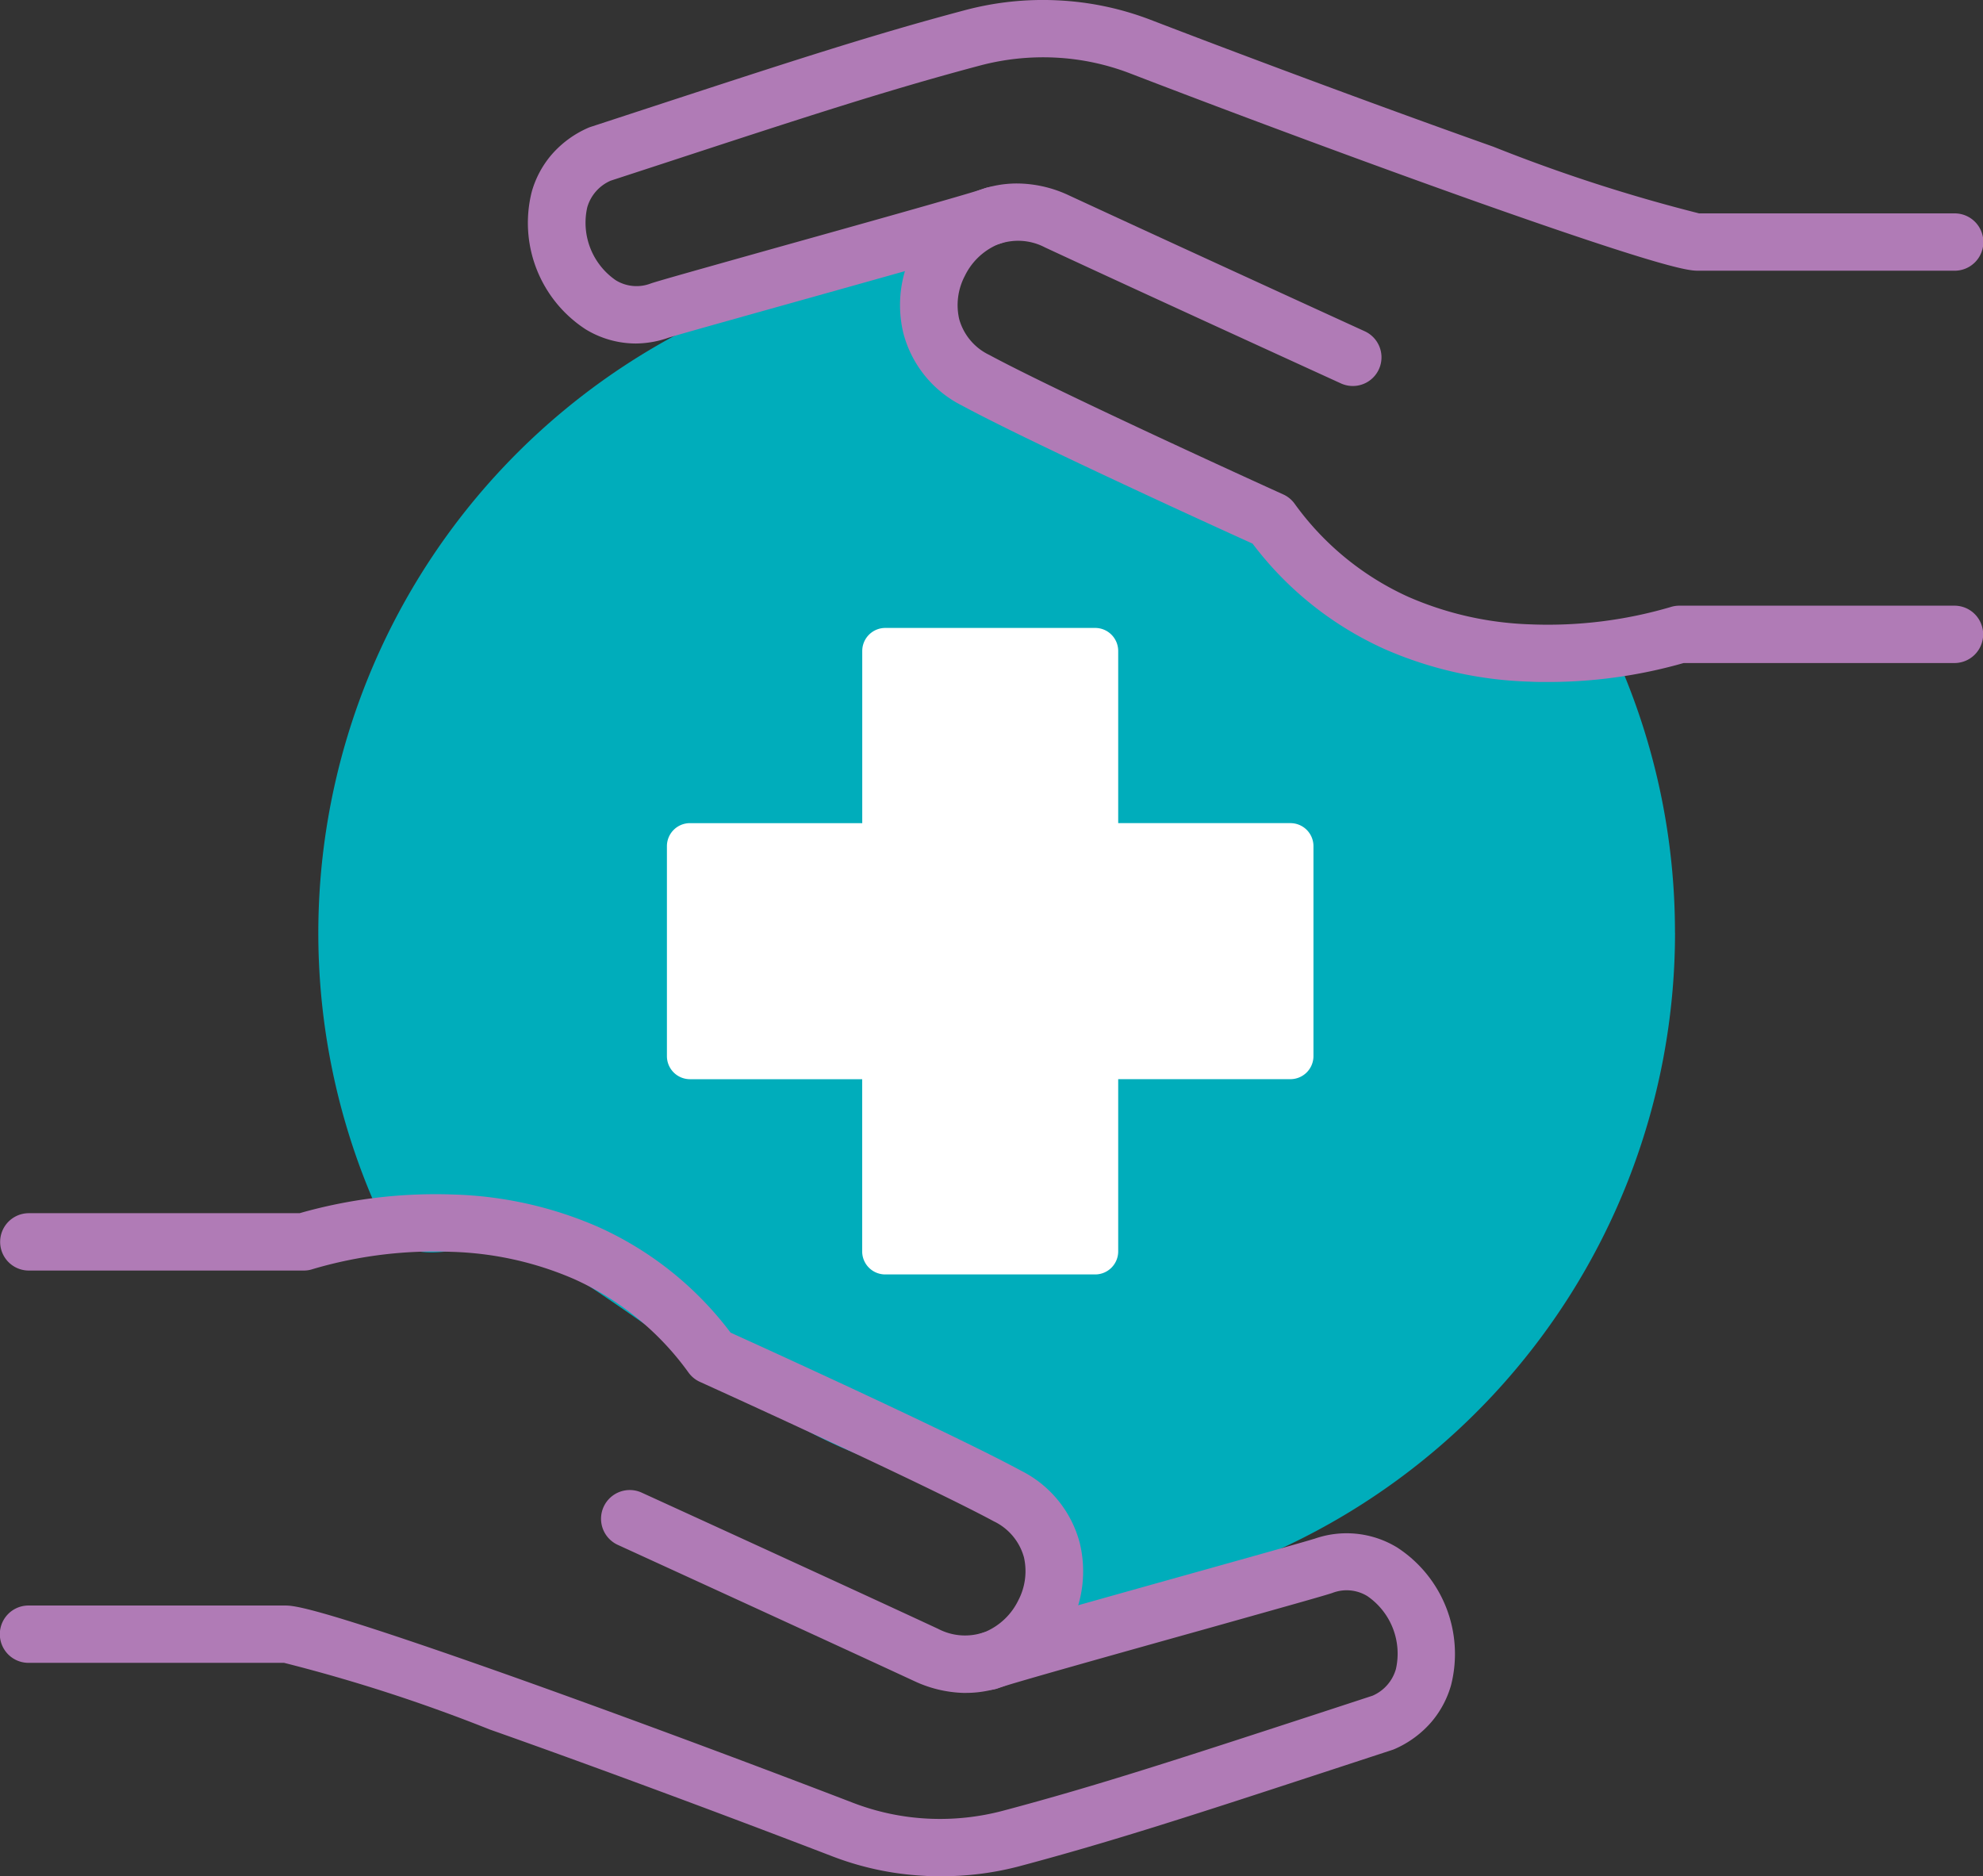
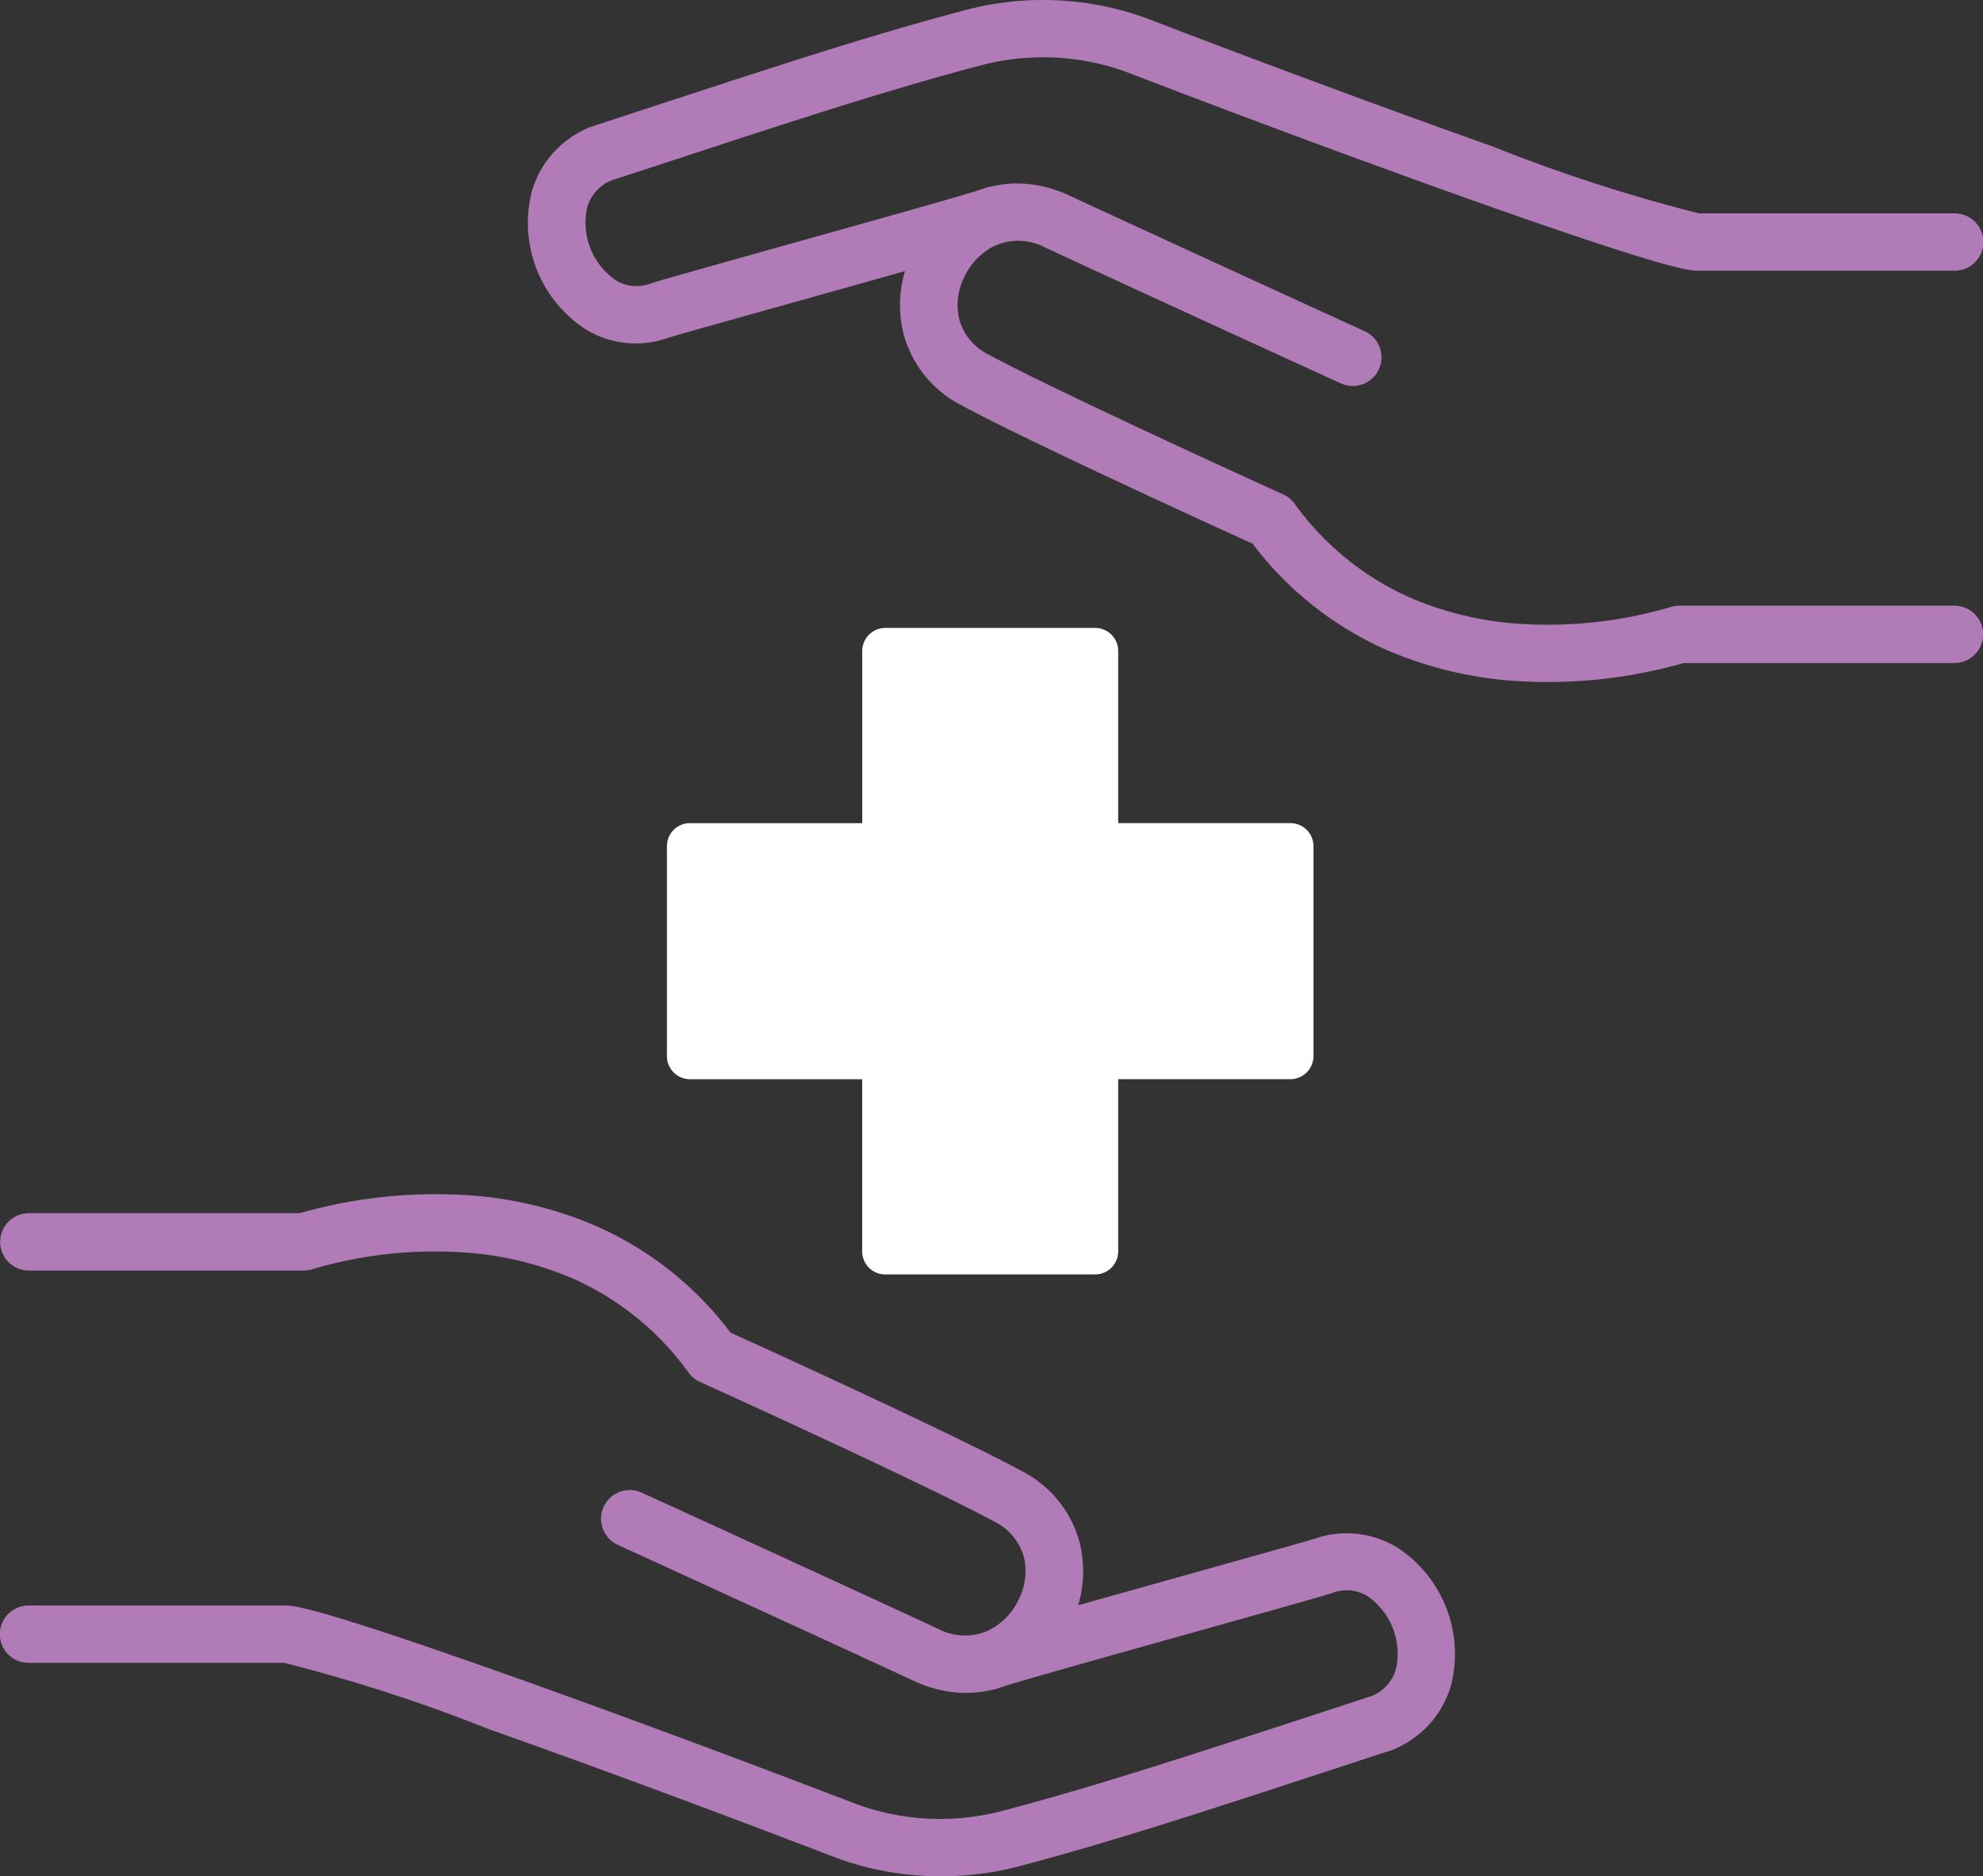
<svg xmlns="http://www.w3.org/2000/svg" id="icon-hands" width="61.299" height="57.996" viewBox="0 0 61.299 57.996">
  <rect x="0" y="0" width="61.299" height="57.996" fill="#333333" stroke="none" />
  <g id="Group_77571" data-name="Group 77571" transform="translate(-6927.687 -4807.091)">
-     <path id="Path_38128" data-name="Path 38128" d="M6979.466,4835.919a20.97,20.97,0,0,1-19.531,20.92c-.475.032.341-3.434-2.19-3.831-5.5-.871-7.843-3.7-13.227-7.049-1.726-1.073-4.065.847-4.952-1.006a20.981,20.981,0,0,1,16.786-29.892c.705-.07-.5,2.176.146,2.5,6.482,3.229,8.328,6.369,16.635,9.535,1.557.6,3.9-1.127,4.576.418a20.9,20.9,0,0,1,1.755,8.407Z" fill="#00adbb" />
    <g id="Group_77569" data-name="Group 77569">
      <path id="Path_38129" data-name="Path 38129" d="M6975.524,4828.172c-.184,0-.371,0-.561-.011a12.026,12.026,0,0,1-4.447-.994,10.512,10.512,0,0,1-4.109-3.272c-1.943-.879-7.073-3.235-8.988-4.271a3.488,3.488,0,0,1-1.808-2.239,3.708,3.708,0,0,1,.309-2.561,3.76,3.76,0,0,1,1.9-1.8,3.359,3.359,0,0,1,1.4-.26,3.816,3.816,0,0,1,1.514.368c3,1.39,9.081,4.172,9.143,4.2a.886.886,0,0,1-.738,1.611c-.061-.028-6.151-2.809-9.151-4.205a1.786,1.786,0,0,0-1.483-.08,2.008,2.008,0,0,0-.992.96,1.942,1.942,0,0,0-.176,1.334,1.745,1.745,0,0,0,.933,1.111c1.8.972,6.9,3.32,9.083,4.31a.879.879,0,0,1,.351.285,8.806,8.806,0,0,0,3.513,2.88,10.219,10.219,0,0,0,3.767.852,13.444,13.444,0,0,0,4.333-.531.906.906,0,0,1,.282-.046h8.505a.886.886,0,0,1,0,1.773h-8.372A15.235,15.235,0,0,1,6975.524,4828.172Z" fill="#b07bb6" />
      <path id="Path_38130" data-name="Path 38130" d="M6947.343,4817.709a2.986,2.986,0,0,1-1.553-.439,3.923,3.923,0,0,1-1.664-4.256,3.024,3.024,0,0,1,.612-1.142,3.183,3.183,0,0,1,1.132-.83.863.863,0,0,1,.086-.032l1.732-.567c4.3-1.407,6.886-2.256,9.819-3.035a9.352,9.352,0,0,1,2.9-.305,9.226,9.226,0,0,1,2.846.6c3.456,1.328,7.417,2.795,10.6,3.924a50.358,50.358,0,0,0,6.358,2.06h7.9a.886.886,0,0,1,0,1.772h-7.918c-.271,0-.834,0-6.774-2.1-3.224-1.143-7.262-2.639-10.8-4a7.455,7.455,0,0,0-2.3-.487,7.606,7.606,0,0,0-2.346.247c-2.885.767-5.458,1.609-9.723,3.006l-1.686.551a1.286,1.286,0,0,0-.724.825,2.159,2.159,0,0,0,.882,2.253,1.225,1.225,0,0,0,1.08.1c.216-.075,1.313-.383,3.89-1.107,2.4-.671,6.027-1.685,6.409-1.827a.887.887,0,0,1,.691,1.632c-.281.121-1.98.6-6.623,1.9-1.756.491-3.575,1-3.781,1.068h-.007A3.111,3.111,0,0,1,6947.343,4817.709Z" fill="#b07bb6" />
    </g>
    <g id="Group_77570" data-name="Group 77570">
      <path id="Path_38131" data-name="Path 38131" d="M6957.548,4859.42h-.09a3.829,3.829,0,0,1-1.515-.368c-3-1.39-9.081-4.172-9.142-4.2a.888.888,0,1,1,.736-1.616c.062.028,6.151,2.809,9.152,4.205a1.784,1.784,0,0,0,1.483.08,2.014,2.014,0,0,0,.992-.96,1.937,1.937,0,0,0,.175-1.334,1.746,1.746,0,0,0-.932-1.111c-1.8-.972-6.9-3.32-9.084-4.31a.881.881,0,0,1-.35-.285,8.806,8.806,0,0,0-3.542-2.894,10.239,10.239,0,0,0-3.794-.841,13.274,13.274,0,0,0-4.276.532.871.871,0,0,1-.283.047h-8.5a.886.886,0,0,1,0-1.773h8.37a15.3,15.3,0,0,1,4.768-.577,12.019,12.019,0,0,1,4.446.994,10.506,10.506,0,0,1,4.109,3.275c1.943.88,7.073,3.235,8.988,4.272a3.489,3.489,0,0,1,1.808,2.239,3.706,3.706,0,0,1-.309,2.561,3.759,3.759,0,0,1-1.9,1.8A3.378,3.378,0,0,1,6957.548,4859.42Z" fill="#b07bb6" />
      <path id="Path_38132" data-name="Path 38132" d="M6956.748,4865.087c-.159,0-.318,0-.477-.012a9.226,9.226,0,0,1-2.846-.6c-3.456-1.328-7.417-2.8-10.6-3.924a50.565,50.565,0,0,0-6.357-2.06h-7.9a.886.886,0,1,1,0-1.772h7.918c.27,0,.834,0,6.774,2.1,3.224,1.143,7.261,2.64,10.8,4a7.457,7.457,0,0,0,2.3.487,7.6,7.6,0,0,0,2.345-.247c2.885-.766,5.46-1.609,9.724-3l1.686-.552a1.278,1.278,0,0,0,.723-.825,2.158,2.158,0,0,0-.882-2.253,1.224,1.224,0,0,0-1.079-.1c-.216.075-1.313.383-3.89,1.107-2.4.672-6.026,1.685-6.409,1.827a.886.886,0,0,1-.69-1.632c.281-.121,1.979-.6,6.623-1.9,1.756-.491,3.575-1,3.779-1.068h.008a3,3,0,0,1,2.58.263,3.923,3.923,0,0,1,1.664,4.257,3.031,3.031,0,0,1-.612,1.142,3.183,3.183,0,0,1-1.132.83.863.863,0,0,1-.086.032l-1.731.567c-4.295,1.407-6.887,2.255-9.82,3.034A9.392,9.392,0,0,1,6956.748,4865.087Z" fill="#b07bb6" />
    </g>
    <path id="Path_38133" data-name="Path 38133" d="M6967.576,4832.535h-5.323v-5.321a.712.712,0,0,0-.713-.713h-6.486a.713.713,0,0,0-.713.713v5.321h-5.326a.712.712,0,0,0-.712.712h0v6.49a.713.713,0,0,0,.712.713h5.324v5.323a.712.712,0,0,0,.712.712h6.49a.712.712,0,0,0,.712-.712v-5.324h5.324a.713.713,0,0,0,.712-.713v-6.49a.711.711,0,0,0-.713-.711Z" fill="#fff" />
  </g>
</svg>